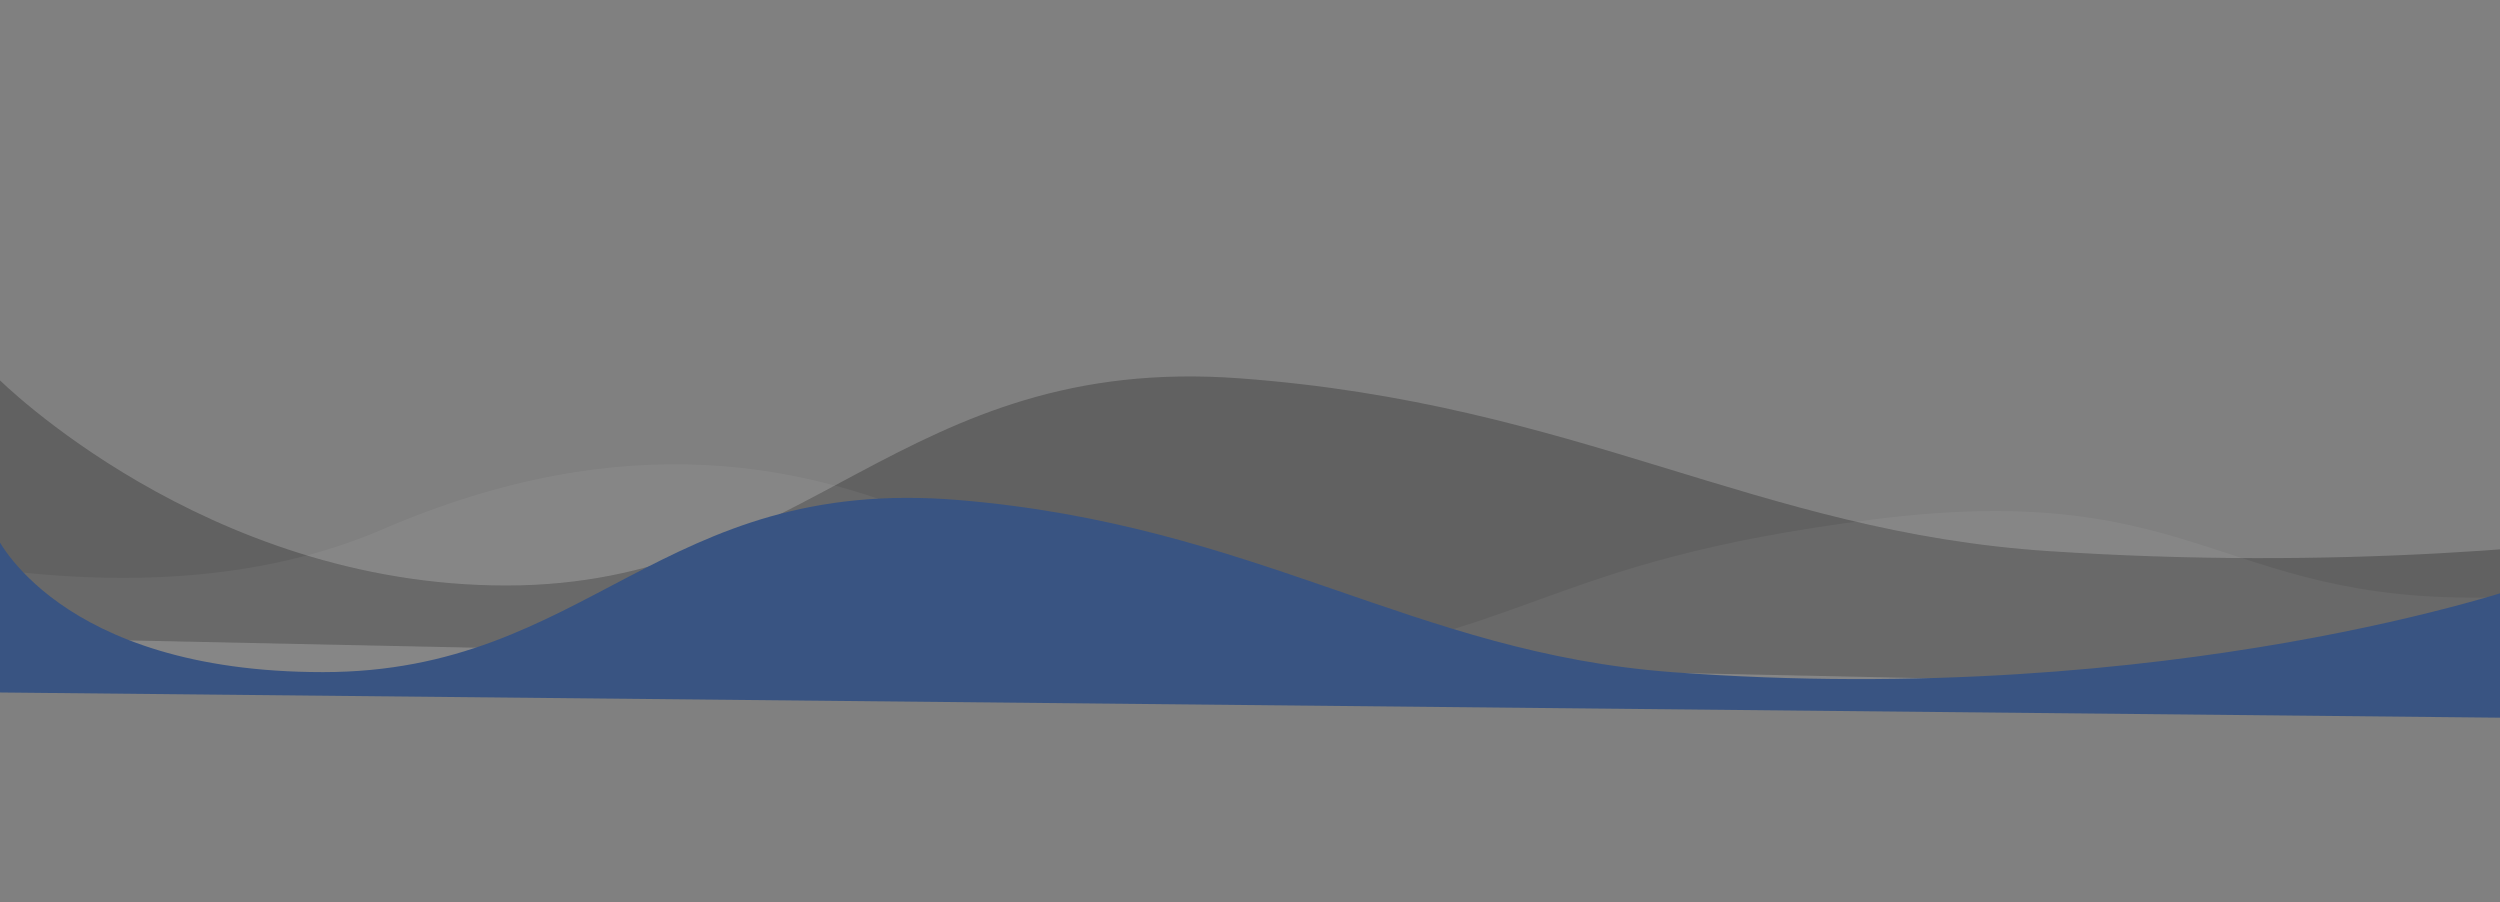
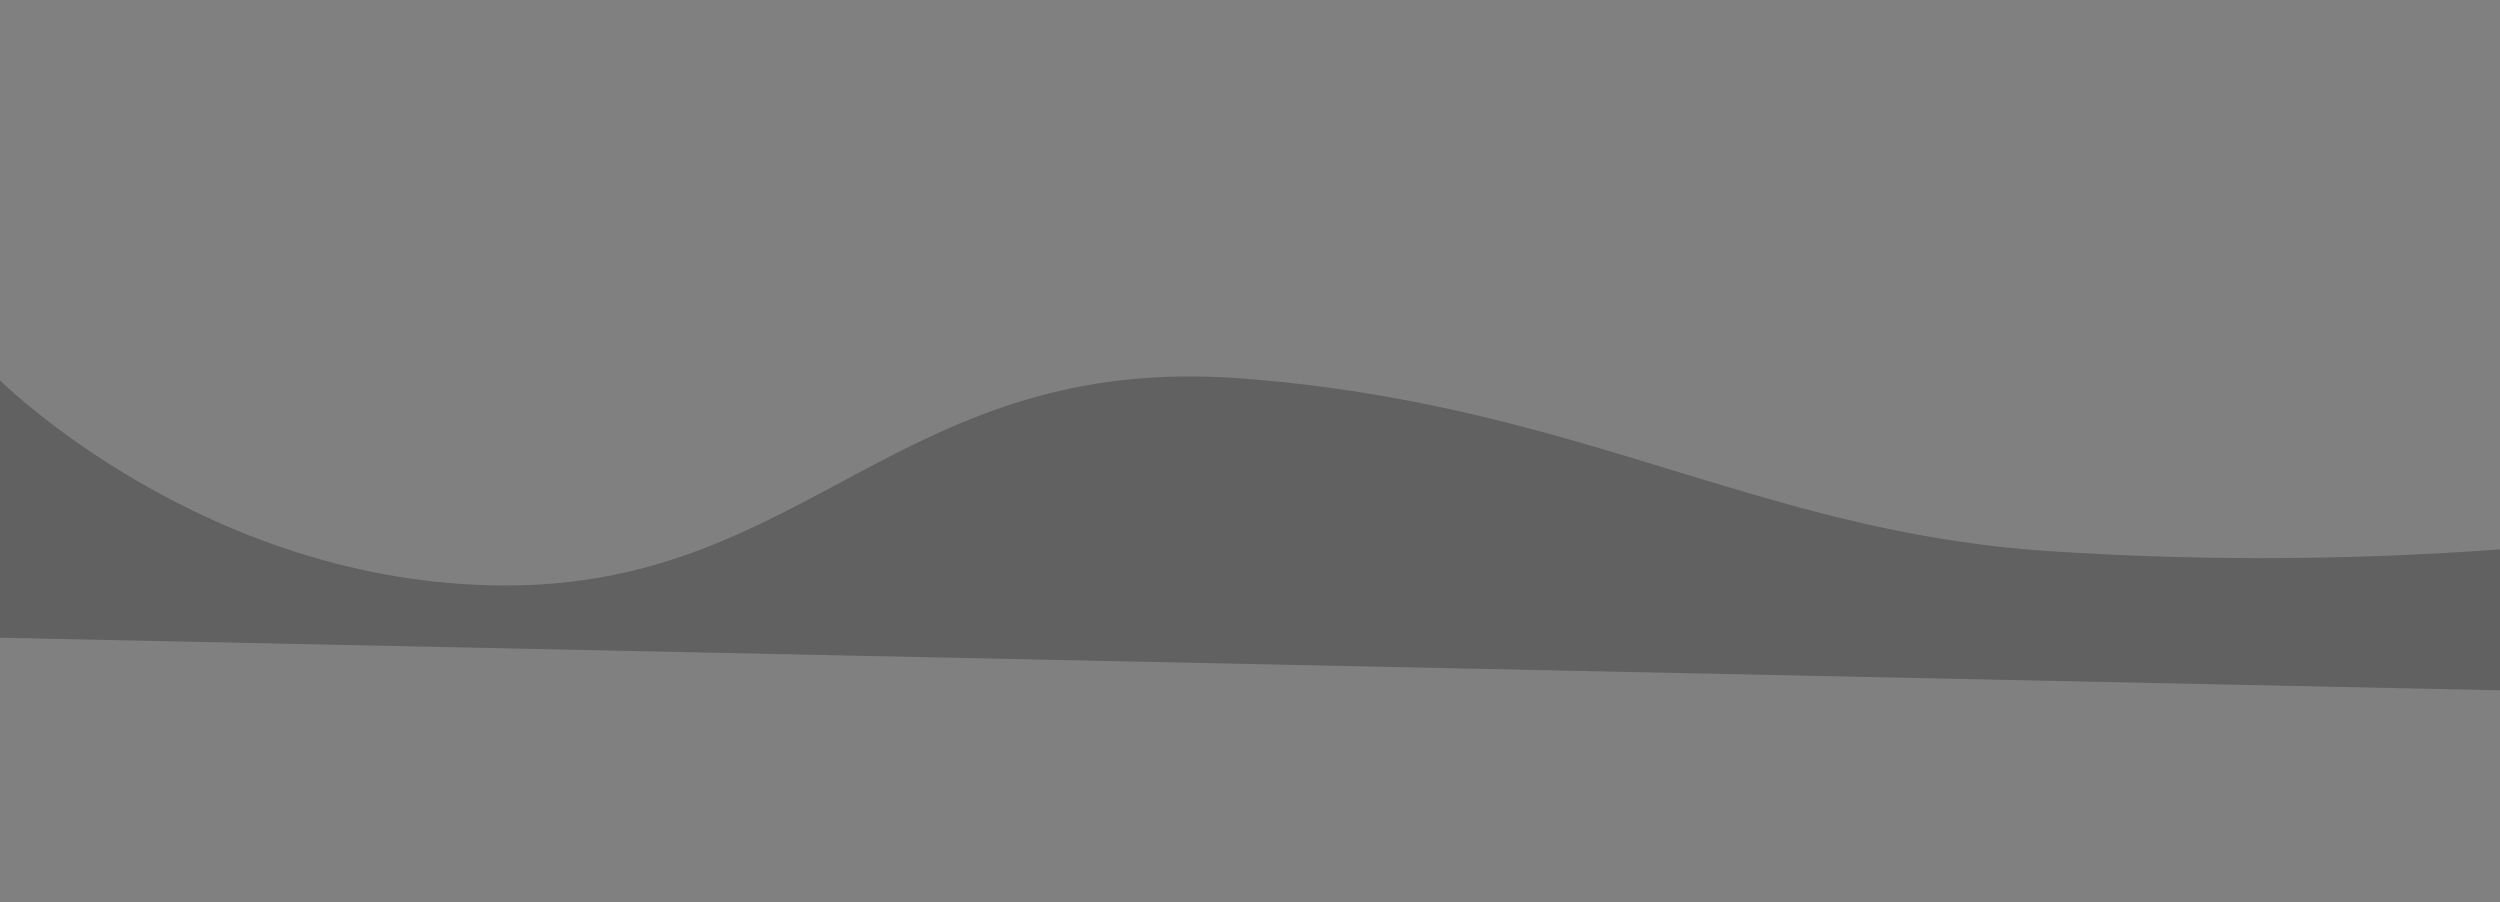
<svg xmlns="http://www.w3.org/2000/svg" width="1920" height="693" fill="none">
  <rect width="100%" height="100%" fill="#808080" stroke="none" />
  <path fill="#424242" fill-rule="evenodd" d="M-1.48 290.702s158.355 158.956 390.266 158.956S691.854 271.342 952.019 290.56c260.161 19.218 396.681 117.898 621.541 132.706C2010.91 452.068 2319 355.82 2319 355.82l-117.59 180.248-2271.332-47.76z" clip-rule="evenodd" opacity=".493" />
-   <path fill="#fff" fill-rule="evenodd" d="M2304.62 268.764s-136.99 177.098-368.57 189.232c-231.58 12.135-238.51-91.847-497.3-59.075s-257.15 89.787-480.925 116.316c-98.962 11.732-290.095-269.811-663.689-108.824C-79.457 567.401-697.006 156.57-697.006 156.57l525.657 360.025 2475.799 19.654z" clip-rule="evenodd" opacity=".052" />
-   <path fill="#395482" fill-rule="evenodd" d="M-3.451 410.529s47.12 105.657 251.52 105.657 258.813-151.301 488.116-132.161S1085.81 501.438 1284 516.186c385.47 28.683 657.01-67.17 657.01-67.17l-20.75 102.172-1944.823-19.606z" clip-rule="evenodd" />
</svg>